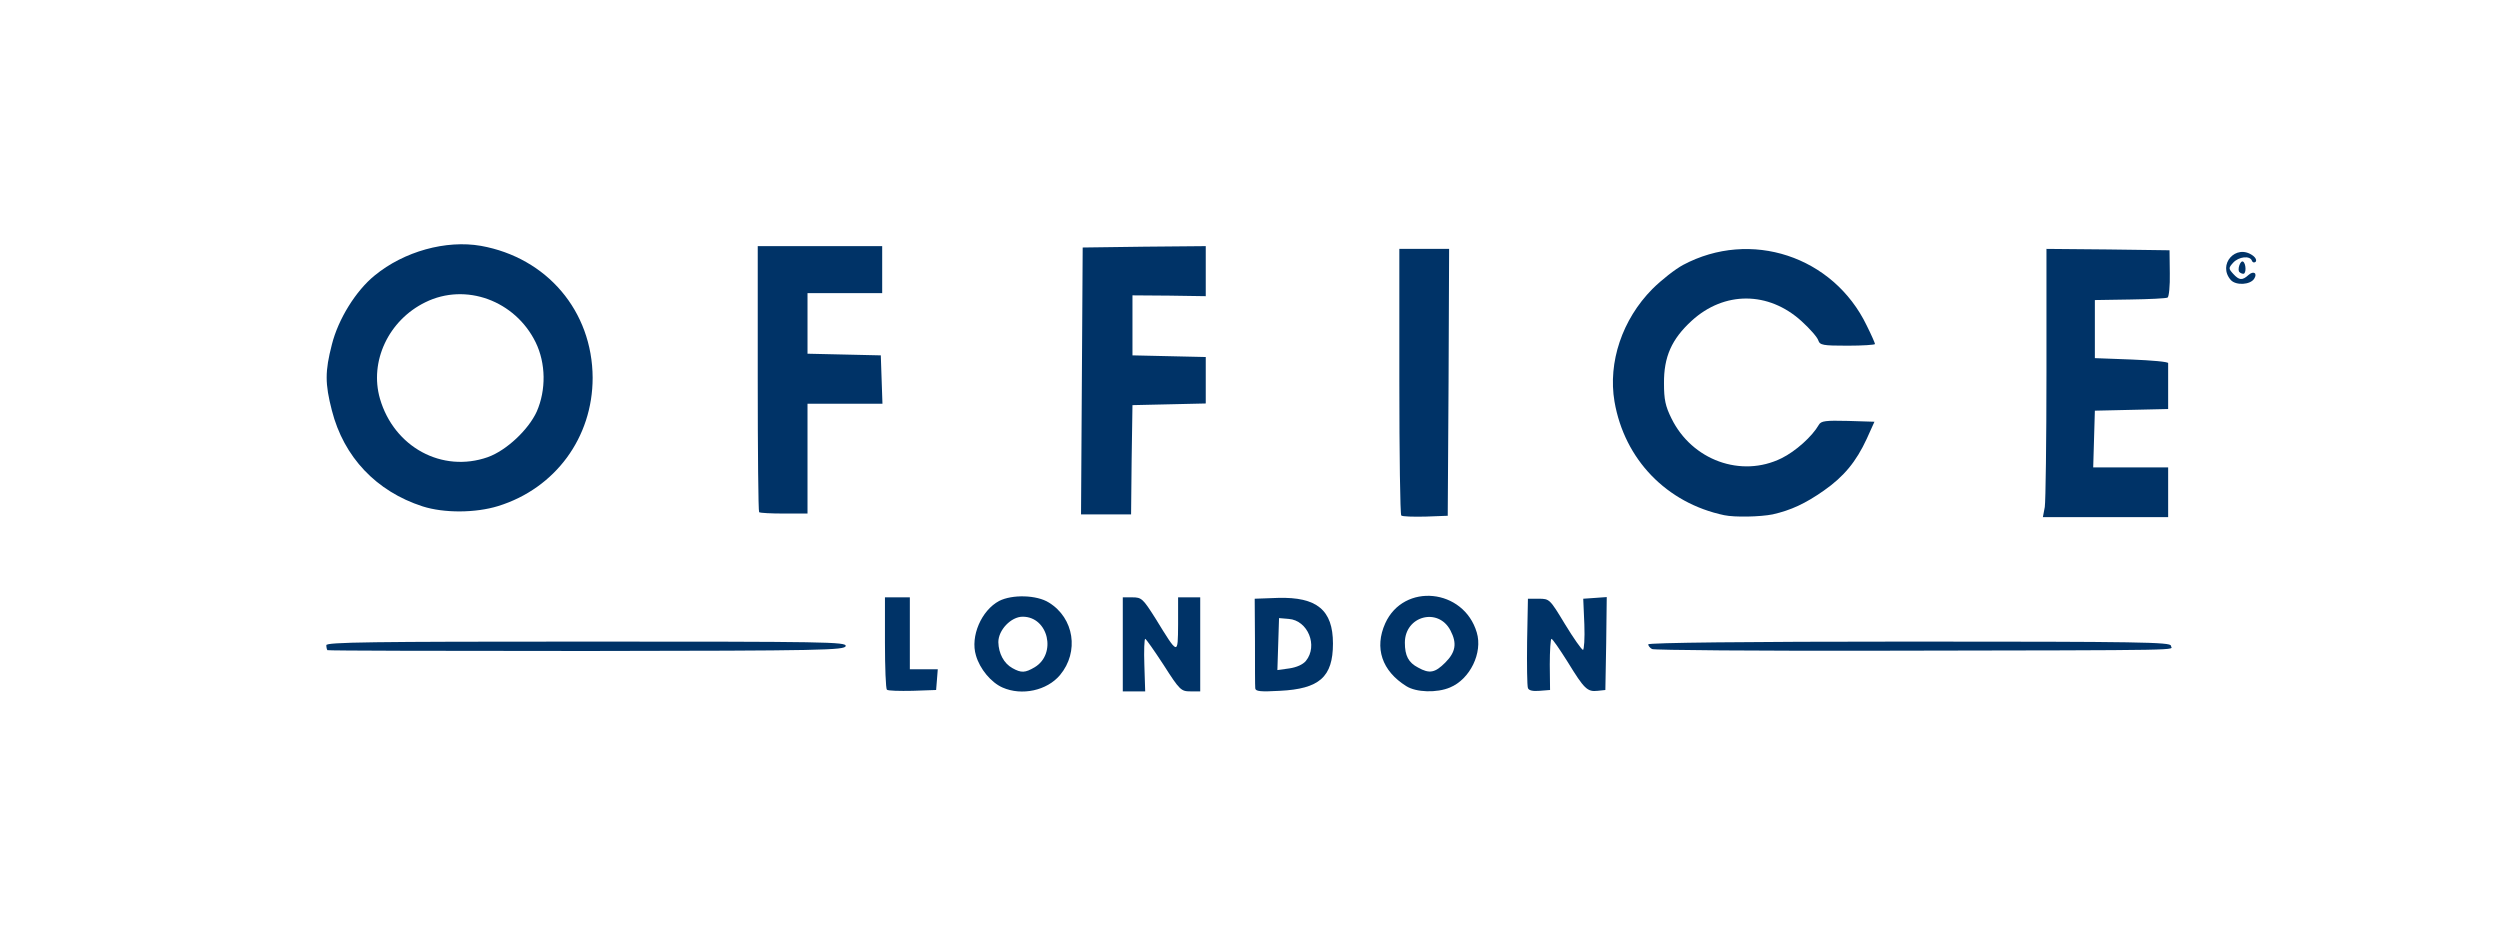
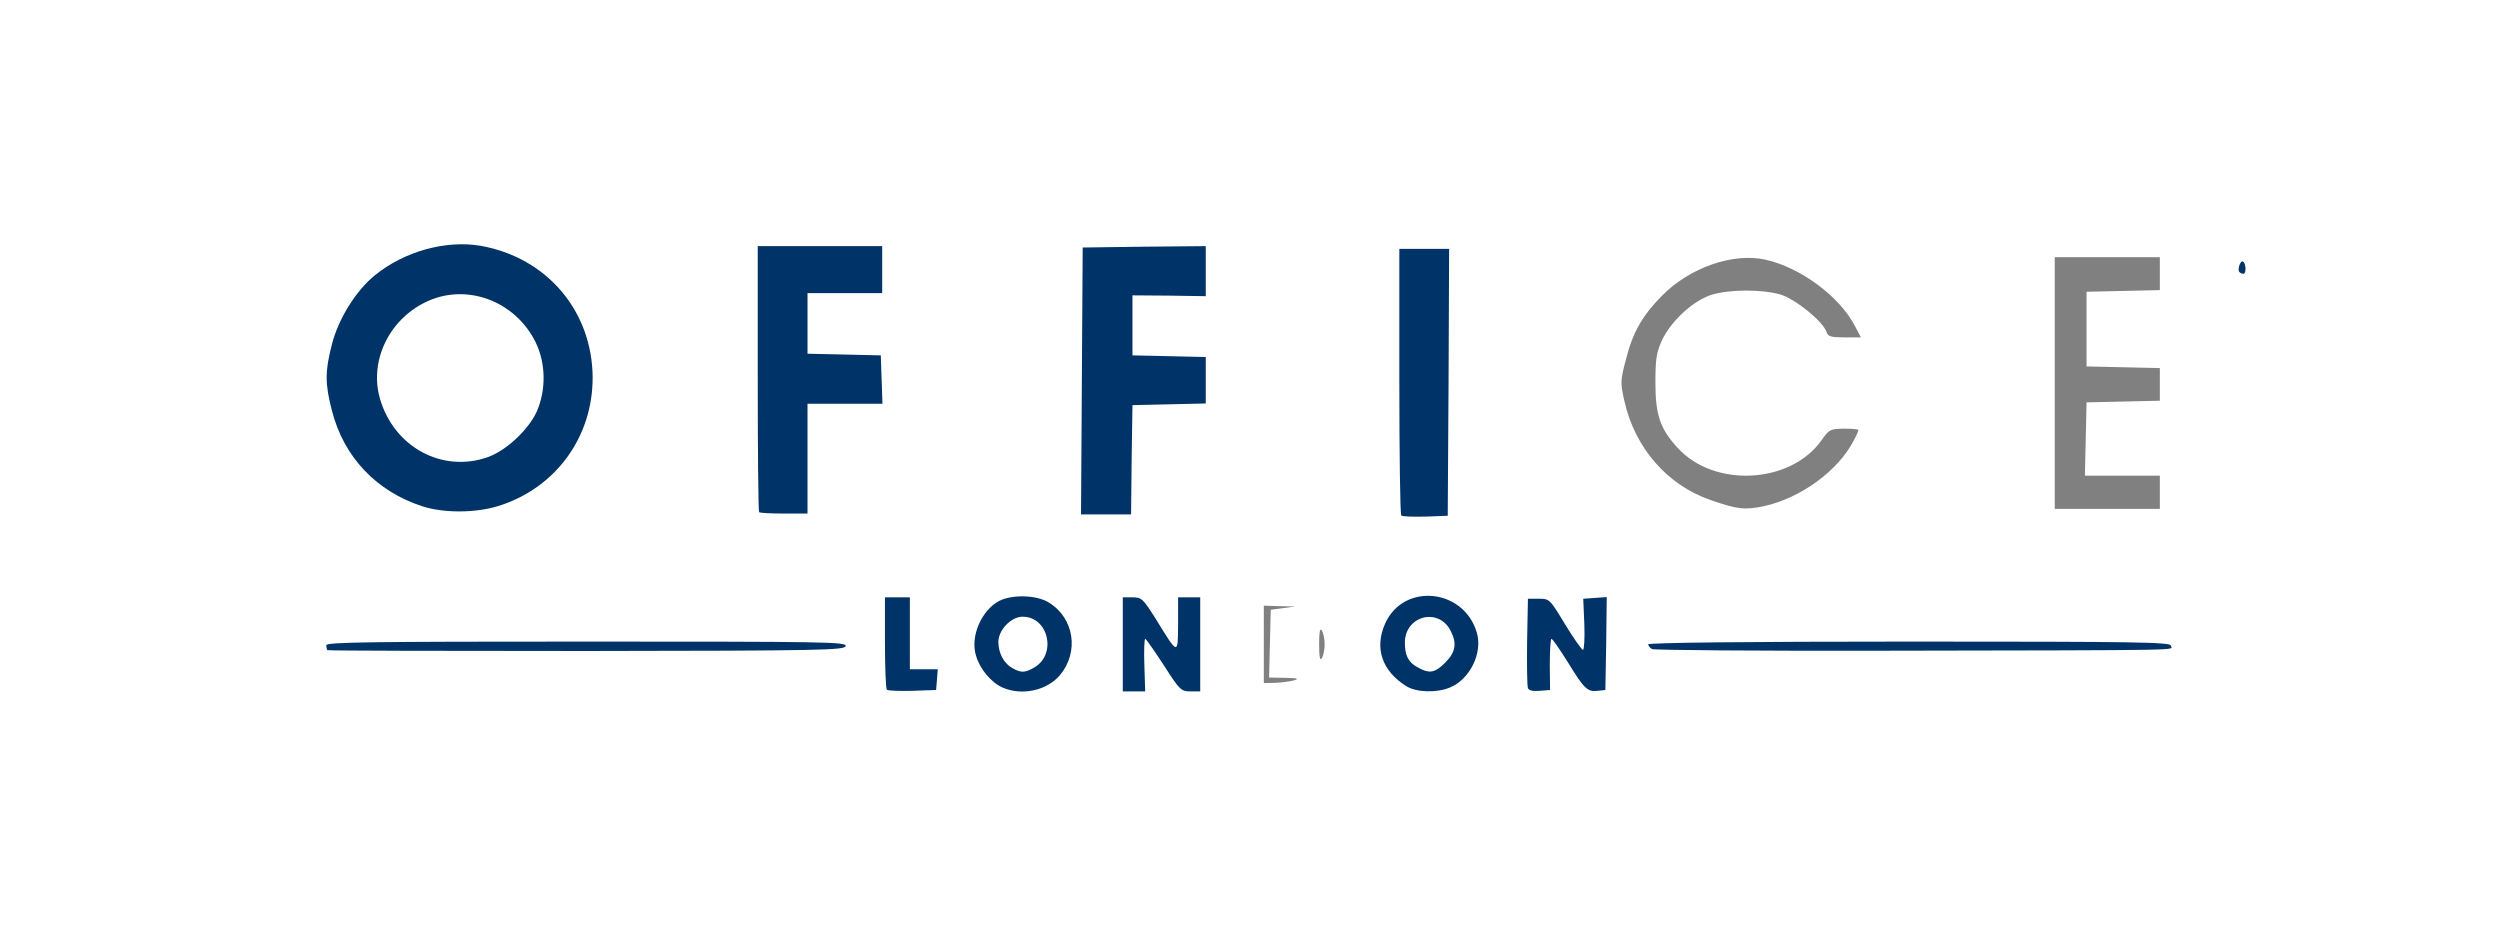
<svg xmlns="http://www.w3.org/2000/svg" version="1.0" width="452px" height="168px" viewBox="0 0 452 168" preserveAspectRatio="xMidYMid meet">
  <rect x="0" y="0" width="452" height="168" fill="#808080" stroke="none" />
  <g fill="#ffffff">
    <path d="M0 84 l0 -84 226 0 226 0 0 84 0 84 -226 0 -226 0 0 -84z m167.75 39 c0.20 -0.30 -0.65 -0.50 -2.20 -0.50 l-2.55 0 0 -6.50 c0 -5.45 -0.10 -6.50 -0.75 -6.50 -0.65 0 -0.75 1.05 -0.75 6.65 0 3.70 0.15 6.85 0.35 7 0.50 0.55 5.55 0.40 5.90 -0.15z m37.55 -4.25 l-0.30 -4.75 1.25 0 c0.70 0 1.25 -0.15 1.25 -0.40 0 -0.45 -2.45 -4.10 -2.75 -4.10 -0.15 0 -0.25 3.15 -0.25 7 0 4.95 0.15 7 0.55 7 0.45 0 0.50 -1.30 0.25 -4.75z m10.20 -2.25 c0 -4.35 -0.20 -7 -0.50 -7 -0.30 0 -0.50 1.90 -0.50 4.75 l0 4.75 -1.25 0 -1.30 0 1.55 2.25 c0.85 1.25 1.65 2.25 1.75 2.25 0.15 0 0.25 -3.15 0.25 -7z m18.50 6.50 c0.95 -0.30 0.55 -0.40 -1.65 -0.45 l-2.90 -0.05 0.15 -6.10 0.15 -6.15 2.25 -0.30 2.25 -0.30 -2.85 -0.05 -2.90 -0.10 0 7 0 7 2.15 -0.05 c1.15 -0.05 2.65 -0.25 3.35 -0.45z m44.70 -4.55 l-0.35 -4.45 1.35 0 c0.70 0 1.30 -0.10 1.30 -0.25 0 -0.80 -2.60 -4.25 -3 -4 -0.55 0.35 -0.70 12.90 -0.20 13.40 0.95 0.90 1.25 -0.65 0.90 -4.70z m10.30 -2.20 c0 -4.15 -0.20 -6.75 -0.50 -6.75 -0.30 0 -0.50 1.90 -0.50 4.70 0 4.70 0 4.75 -1.25 4.90 l-1.25 0.15 1.25 1.90 c0.70 1 1.50 1.85 1.75 1.85 0.30 0 0.50 -2.75 0.50 -6.75z m-49.50 0.25 c0 -0.95 -0.25 -2.10 -0.50 -2.50 -0.35 -0.55 -0.50 0.20 -0.50 2.50 0 2.30 0.15 3.05 0.50 2.50 0.25 -0.40 0.50 -1.55 0.50 -2.50z m12.95 -0.10 c-0.05 -3.15 -0.05 -3.15 -0.75 -1.55 -0.50 1.20 -0.55 1.95 -0.15 3.10 0.30 0.85 0.65 1.55 0.75 1.55 0.10 0 0.20 -1.40 0.15 -3.10z m-73.50 -0.25 c-0.05 -2.70 -0.10 -2.80 -0.55 -1.30 -0.50 1.45 -0.25 4.15 0.35 4.15 0.15 0 0.25 -1.30 0.20 -2.85z m12.85 -0.85 c-0.55 -2.95 -1.05 -2.40 -0.85 0.85 0.15 2.55 0.25 2.90 0.65 2 0.30 -0.60 0.35 -1.90 0.20 -2.85z m73.70 1.20 c0 -0.70 -0.25 -1.60 -0.50 -2 -0.35 -0.55 -0.50 0.05 -0.50 2 0 1.95 0.15 2.55 0.50 2 0.25 -0.40 0.50 -1.30 0.50 -2z m-79.35 -6.85 c-0.65 -0.10 -1.65 -0.10 -2.25 0 -0.65 0.10 -0.15 0.20 1.10 0.20 1.25 0 1.75 -0.10 1.15 -0.20z m73.25 0 c-0.50 -0.10 -1.40 -0.10 -2 0 -0.65 0.10 -0.25 0.20 0.85 0.20 1.10 0.05 1.60 -0.05 1.15 -0.20z m1 -40.50 l0.10 -22.65 -3 0 -3 0 0 22.40 c0 12.35 0.15 22.60 0.35 22.80 0.20 0.20 1.50 0.30 2.90 0.20 l2.50 -0.15 0.15 -22.60z m58.60 22.35 c6.65 -1.50 13.35 -6.40 16.15 -11.85 0.50 -0.90 0.85 -1.70 0.85 -1.90 0 -0.15 -1.20 -0.25 -2.60 -0.25 -2.50 0.05 -2.70 0.15 -4 2 -5.55 8 -19.50 8.80 -26.15 1.40 -3.10 -3.40 -3.95 -5.90 -3.95 -11.65 0 -4.20 0.15 -5.45 1.15 -7.65 1.60 -3.50 5.75 -7.35 9.15 -8.35 3.30 -0.95 9 -0.95 12.30 0 2.70 0.80 7.75 4.90 8.35 6.80 0.25 0.80 0.80 0.95 3.25 0.95 l2.95 0 -1.10 -2.10 c-2.80 -5.35 -9.85 -10.55 -16.15 -11.95 -5.85 -1.30 -13.65 1.40 -18.70 6.50 -3.60 3.65 -5.30 6.65 -6.55 11.60 -1 3.80 -1 4.20 -0.25 7.50 1.90 8.45 7.75 15.15 15.55 17.85 4.90 1.70 6.20 1.85 9.75 1.10z m71.50 -2.50 l0 -3 -6.75 0 -6.80 0 0.15 -6.60 0.15 -6.65 6.65 -0.15 6.60 -0.15 0 -2.95 0 -2.95 -6.60 -0.15 -6.65 -0.15 0 -6.75 0 -6.75 6.65 -0.15 6.60 -0.15 0 -2.95 0 -3 -9.50 0 -9.50 0 0 22.75 0 22.75 9.50 0 9.50 0 0 -3z m-187.40 -7.35 l0.15 -9.90 6.65 -0.15 6.60 -0.15 0 -2.70 0 -2.70 -6.60 -0.15 -6.65 -0.15 0 -7 0 -7 6.65 0.20 6.60 0.20 0 -3.10 0 -3.05 -9.45 0 -9.40 0 -0.35 3.85 c-0.15 2.10 -0.30 12.30 -0.30 22.75 l0 18.90 3 0 3 0 0.10 -9.85z m-114.55 8.35 c7.60 -2.35 13.45 -8 15.90 -15.45 3.95 -12.10 -4.25 -25.20 -17.70 -28.30 -3.10 -0.75 -3.75 -0.75 -6.85 -0.05 -9.45 2.15 -16.20 8.70 -18.50 17.95 l-1 4.15 1.05 4.15 c2.15 8.70 8 14.90 16.45 17.60 3.75 1.20 6.75 1.15 10.65 -0.05z m55.95 -8.75 l0 -9.75 6.75 0 6.80 0 -0.15 -2.85 -0.15 -2.90 -6.60 -0.15 -6.65 -0.15 0 -6.95 0 -7 6.75 0 6.75 0 0 -2.75 0 -2.75 -9.75 0 -9.75 0 0 22.50 0 22.50 3 0 3 0 0 -9.75z" />
    <path d="M76.85 84.25 c-6.85 -2.55 -10.75 -9.15 -10.20 -17.30 0.45 -6.55 3.35 -11.15 8.75 -13.80 2.55 -1.25 3.40 -1.40 7.85 -1.40 4 0 5.45 0.25 7.30 1.10 3.30 1.50 6.20 4.30 7.80 7.55 1.25 2.55 1.40 3.40 1.40 7.85 0 4.20 -0.20 5.45 -1.20 7.65 -1.50 3.30 -5.50 7.05 -8.85 8.25 -3 1.05 -10.05 1.10 -12.85 0.10z" />
  </g>
  <g fill="#003367">
    <path d="M160.35 124.70 c-0.20 -0.20 -0.35 -4.05 -0.35 -8.55 l0 -8.15 2.25 0 2.25 0 0 6.50 0 6.50 2.55 0 2.50 0 -0.15 1.90 -0.15 1.85 -4.25 0.15 c-2.35 0.05 -4.45 0 -4.65 -0.20z" />
    <path d="M181.25 124.30 c-2.05 -0.90 -4.10 -3.35 -4.80 -5.80 -1.05 -3.45 1 -8.15 4.20 -9.85 2.35 -1.20 6.80 -1.10 9 0.30 4.55 2.80 5.50 8.90 2 13.10 -2.35 2.80 -6.90 3.80 -10.40 2.25z m5.80 -3.65 c4.05 -2.40 2.50 -9.15 -2.15 -9.15 -2.10 0 -4.40 2.40 -4.40 4.60 0.05 2.05 1 3.85 2.55 4.70 1.60 0.90 2.30 0.85 4 -0.15z" />
    <path d="M203 116.50 l0 -8.50 1.75 0 c1.65 0 1.90 0.25 4.15 3.80 4.15 6.75 4.05 6.70 4.10 1.10 l0 -4.90 2 0 2 0 0 8.50 0 8.50 -1.75 0 c-1.70 0 -1.95 -0.20 -4.85 -4.75 -1.70 -2.60 -3.20 -4.75 -3.35 -4.75 -0.15 0 -0.25 2.15 -0.15 4.75 l0.15 4.75 -2 0 -2.05 0 0 -8.50z" />
-     <path d="M226.95 124.45 c-0.05 -0.40 -0.05 -4.20 -0.05 -8.45 l-0.05 -7.75 4.20 -0.15 c7.05 -0.20 9.95 2.20 9.95 8.25 0 6.05 -2.45 8.20 -9.60 8.55 -3.50 0.20 -4.40 0.10 -4.45 -0.45z m9.15 -4.95 c2.25 -2.75 0.35 -7.35 -3.10 -7.60 l-1.75 -0.15 -0.15 4.70 -0.15 4.70 2.15 -0.30 c1.35 -0.20 2.45 -0.70 3 -1.35z" />
    <path d="M254.25 124.05 c-4.40 -2.75 -5.80 -6.90 -3.80 -11.35 3.35 -7.40 14.20 -6.30 16.55 1.65 1.10 3.65 -1.20 8.45 -4.85 9.95 -2.35 1 -6.10 0.90 -7.90 -0.25z m7.05 -4.25 c1.90 -1.90 2.15 -3.50 0.95 -5.80 -2.20 -4.25 -8.25 -2.65 -8.25 2.20 0 2.35 0.65 3.60 2.40 4.50 2.05 1.15 3.05 0.95 4.90 -0.90z" />
    <path d="M276.25 124.40 c-0.15 -0.40 -0.20 -4.15 -0.15 -8.40 l0.15 -7.75 1.95 0 c1.95 0 2 0.05 4.75 4.60 1.55 2.55 3 4.60 3.25 4.65 0.20 0 0.35 -2.10 0.25 -4.60 l-0.20 -4.65 2.15 -0.15 2.10 -0.15 -0.10 8.40 -0.15 8.40 -1.40 0.15 c-1.85 0.20 -2.40 -0.30 -5.40 -5.20 -1.45 -2.30 -2.75 -4.20 -2.95 -4.20 -0.15 0 -0.30 2.10 -0.30 4.65 l0.05 4.60 -1.90 0.15 c-1.20 0.10 -1.95 -0.05 -2.10 -0.50z" />
    <path d="M59.20 117.55 c-0.10 -0.10 -0.20 -0.50 -0.20 -0.90 0 -0.55 8.15 -0.65 47.05 -0.65 43.25 0 47 0.05 46.85 0.80 -0.15 0.75 -4.05 0.85 -46.80 0.90 -25.70 0 -46.80 -0.05 -46.90 -0.15z" />
    <path d="M298.70 117.35 c-0.40 -0.20 -0.70 -0.60 -0.70 -0.85 0 -0.30 17.75 -0.50 47.25 -0.50 41.65 0 47.25 0.10 47.25 0.75 0 0.85 5.25 0.80 -52.15 0.90 -22.50 0.05 -41.25 -0.10 -41.65 -0.30z" />
    <path d="M253.35 93.20 c-0.20 -0.20 -0.35 -11.15 -0.35 -24.30 l0 -23.90 4.50 0 4.50 0 -0.10 24.15 -0.15 24.10 -4 0.15 c-2.25 0.05 -4.20 0 -4.40 -0.20z" />
-     <path d="M311.75 93.15 c-10.45 -2.20 -18.05 -10.10 -19.85 -20.55 -1.20 -7.10 1.40 -14.85 6.85 -20.35 1.65 -1.65 4.15 -3.60 5.55 -4.35 12.20 -6.50 27.15 -1.60 33.20 10.95 0.85 1.70 1.50 3.20 1.50 3.35 0 0.15 -2.25 0.30 -4.95 0.30 -4.50 0 -5 -0.10 -5.30 -0.95 -0.15 -0.55 -1.55 -2.15 -3.05 -3.50 -5.95 -5.40 -13.95 -5.45 -19.85 -0.05 -3.60 3.30 -5.05 6.50 -5 11.35 0 2.85 0.25 4.10 1.35 6.30 3.70 7.55 12.60 10.80 19.90 7.20 2.55 -1.25 5.55 -3.95 6.75 -6.05 0.40 -0.70 1.20 -0.80 5.25 -0.70 l4.80 0.15 -1.40 3.10 c-1.90 4.10 -4.10 6.80 -7.75 9.35 -3.35 2.35 -5.95 3.55 -9.25 4.30 -2.25 0.45 -6.85 0.55 -8.75 0.15z" />
-     <path d="M369.70 91.65 c0.15 -1.05 0.30 -11.95 0.30 -24.30 l0 -22.35 11.15 0.10 11.10 0.15 0.05 4.15 c0.05 2.25 -0.15 4.25 -0.40 4.40 -0.25 0.15 -3.30 0.30 -6.80 0.35 l-6.35 0.10 0 5.25 0 5.25 6.65 0.25 c3.60 0.15 6.60 0.40 6.60 0.65 0 0.20 0 2.15 0 4.35 l0 3.95 -6.60 0.15 -6.65 0.15 -0.15 5.15 -0.15 5.10 6.80 0 6.75 0 0 4.50 0 4.50 -11.30 0 -11.35 0 0.35 -1.85z" />
    <path d="M137.25 92.60 c-0.15 -0.15 -0.25 -11.05 -0.25 -24.20 l0 -23.90 11.25 0 11.25 0 0 4.25 0 4.25 -6.75 0 -6.75 0 0 5.50 0 5.45 6.65 0.15 6.60 0.15 0.15 4.40 0.15 4.35 -6.80 0 -6.75 0 0 9.95 0 9.90 -4.25 0 c-2.30 0 -4.35 -0.10 -4.50 -0.25z" />
    <path d="M195.60 68.90 l0.15 -24.15 11.15 -0.15 11.10 -0.10 0 4.50 0 4.55 -6.60 -0.10 -6.65 -0.05 0 5.40 0 5.45 6.65 0.15 6.60 0.15 0 4.20 0 4.20 -6.60 0.15 -6.65 0.15 -0.15 9.90 -0.10 9.85 -4.55 0 -4.50 0 0.15 -24.10z" />
    <path d="M76.40 91.55 c-8.35 -2.70 -14.25 -8.90 -16.40 -17.35 -1.25 -4.85 -1.25 -7.05 0 -11.90 1.15 -4.60 4.35 -9.75 7.75 -12.50 5.30 -4.35 12.90 -6.45 19.20 -5.35 11.95 2.15 20.15 11.80 20.20 23.85 0 10.80 -6.75 20 -17.10 23.20 -4.05 1.25 -9.75 1.30 -13.65 0.05z m11.80 -8.90 c3.35 -1.20 7.35 -4.95 8.85 -8.25 1.70 -3.90 1.65 -8.70 -0.20 -12.50 -3.70 -7.55 -12.65 -10.85 -19.95 -7.25 -6.65 3.25 -10.15 10.70 -8.20 17.45 2.55 8.75 11.25 13.45 19.50 10.55z" />
-     <path d="M403.35 50.65 c-2.50 -2.80 0.90 -6.65 3.95 -4.45 0.55 0.40 0.75 0.90 0.50 1.15 -0.25 0.20 -0.55 0.10 -0.65 -0.20 -0.35 -1 -2.40 -0.75 -3.40 0.35 -0.85 0.95 -0.85 1.05 0 2 1.10 1.20 1.65 1.25 2.80 0.20 0.90 -0.80 1.65 -0.30 1 0.70 -0.70 1.10 -3.25 1.25 -4.20 0.25z" />
    <path d="M404.90 49.20 c-0.45 -0.40 0.15 -2.20 0.65 -1.90 0.55 0.35 0.60 2.20 0.05 2.20 -0.25 0 -0.55 -0.15 -0.70 -0.30z" />
  </g>
</svg>